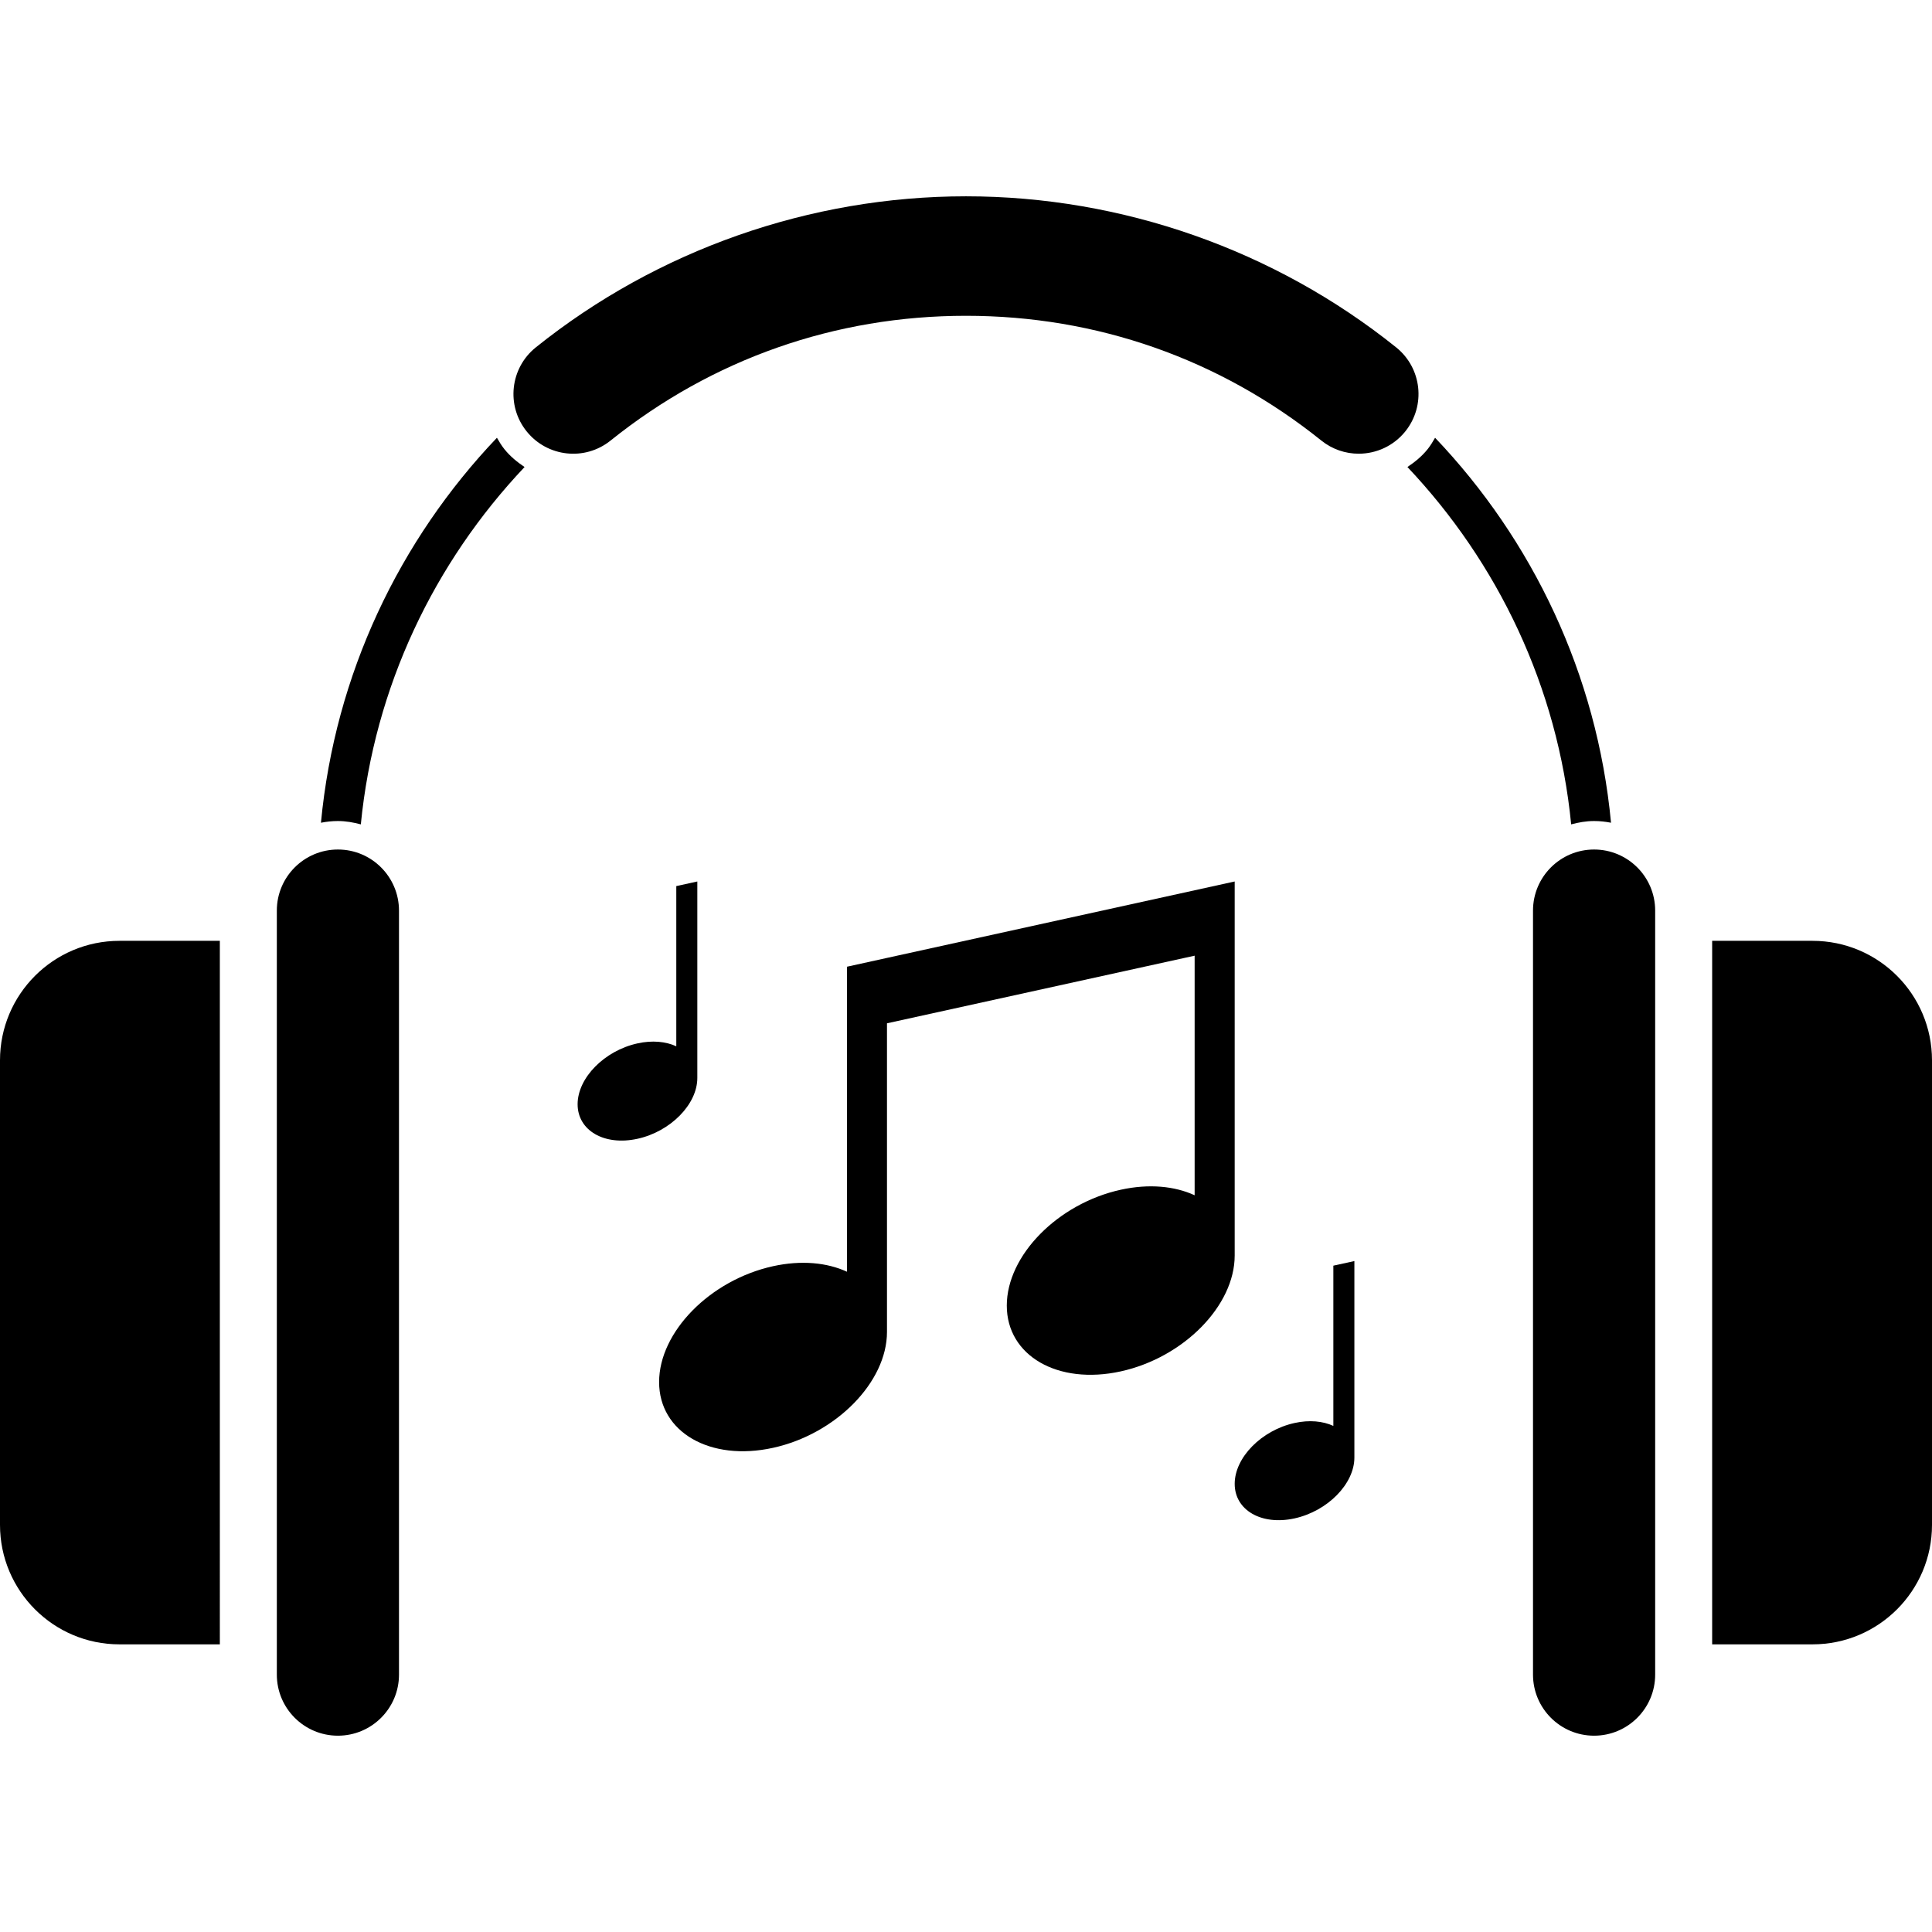
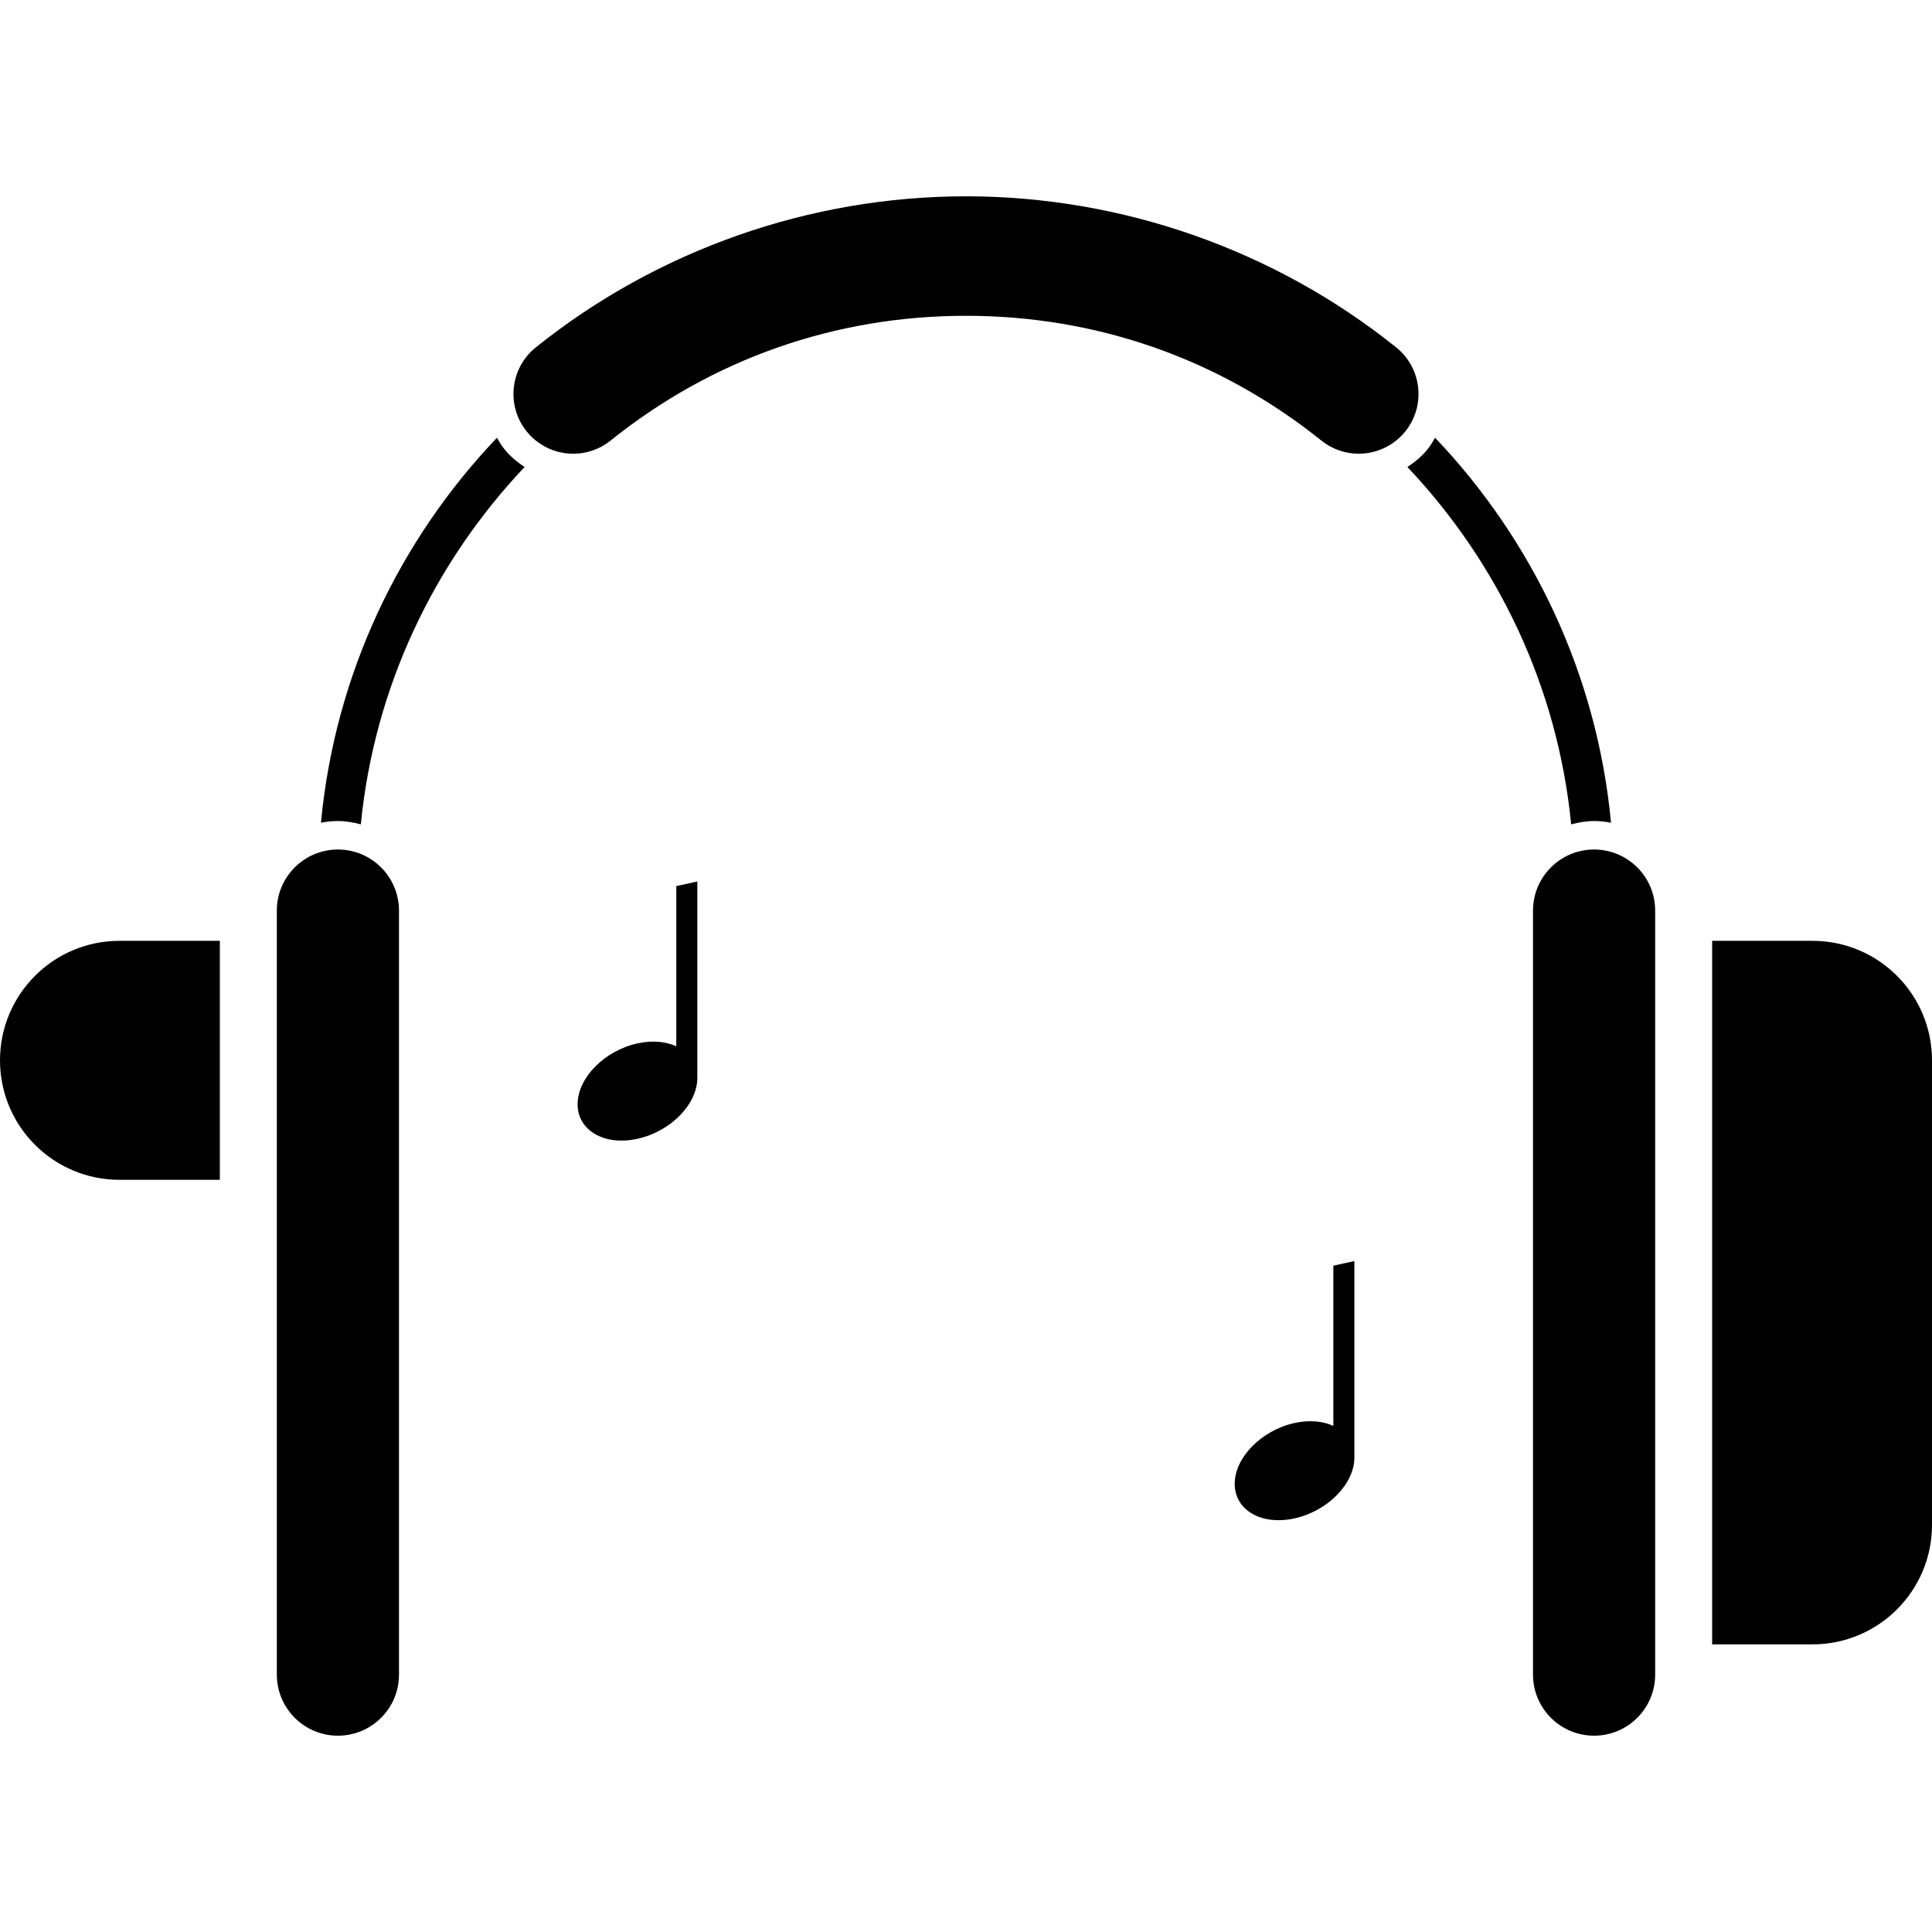
<svg xmlns="http://www.w3.org/2000/svg" version="1.1" id="Layer_1" x="0px" y="0px" viewBox="0 0 398.879 398.879" style="enable-background:new 0 0 398.879 398.879;" xml:space="preserve">
  <g>
    <g>
      <path d="M143.969,222.556V181.99l-4.342,0.952v33.075c-2.161-0.993-4.956-1.275-8.018-0.599    c-6.825,1.5-12.355,7.127-12.355,12.565c0,5.437,5.53,8.632,12.355,7.132C138.435,233.62,143.969,227.994,143.969,222.556z" />
-       <path d="M254.915,181.99h-0.005l-8.264,1.818l-63.519,13.962l-8.264,1.818v62.971c-4.111-1.894-9.431-2.422-15.258-1.142    c-12.989,2.857-23.526,13.563-23.526,23.921c0,10.358,10.532,16.435,23.526,13.578c12.989-2.857,23.521-13.563,23.521-23.921    v-63.724l63.519-13.962v49.464c-4.111-1.894-9.431-2.422-15.258-1.142c-12.989,2.857-23.526,13.563-23.526,23.921    s10.532,16.435,23.526,13.583c12.989-2.857,23.526-13.563,23.526-23.921V181.99z" />
      <path d="M104.141,92.739c-0.599-0.742-1.075-1.551-1.546-2.36c-20.127,21.135-33.434,48.809-36.332,79.483    c1.137-0.22,2.299-0.353,3.497-0.353c1.649,0,3.215,0.287,4.736,0.691c2.79-28.457,15.186-54.083,33.807-73.779    C106.772,95.396,105.334,94.223,104.141,92.739z" />
-       <path d="M0,218.916v95.908c0,13.624,11.044,24.668,24.668,24.668h20.721V194.243H24.668C11.044,194.243,0,205.292,0,218.916z" />
+       <path d="M0,218.916c0,13.624,11.044,24.668,24.668,24.668h20.721V194.243H24.668C11.044,194.243,0,205.292,0,218.916z" />
      <path d="M69.765,175.391c-6.963,0-12.611,5.647-12.611,12.611v157.737c0,6.963,5.647,12.611,12.611,12.611    s12.611-5.647,12.611-12.611V188.001C82.371,181.038,76.728,175.391,69.765,175.391z" />
      <path d="M275.282,294.39c-2.161-0.993-4.956-1.275-8.013-0.599c-6.825,1.5-12.355,7.127-12.355,12.564s5.53,8.632,12.355,7.132    c6.825-1.5,12.355-7.127,12.355-12.564v-40.566l-4.342,0.952V294.39z" />
      <path d="M374.211,194.243H353.49v145.249h20.721c13.624,0,24.668-11.044,24.668-24.668v-95.908    C398.879,205.292,387.835,194.243,374.211,194.243z" />
      <path d="M329.114,175.391c-6.963,0-12.611,5.647-12.611,12.611v157.737c0,6.963,5.647,12.611,12.611,12.611    s12.611-5.647,12.611-12.611V188.001C341.724,181.038,336.077,175.391,329.114,175.391z" />
      <path d="M329.114,169.508c1.198,0,2.36,0.133,3.497,0.353c-2.898-30.674-16.2-58.348-36.326-79.483    c-0.466,0.809-0.947,1.618-1.541,2.36c-1.193,1.485-2.632,2.657-4.168,3.681c18.621,19.697,31.017,45.322,33.807,73.779    C325.898,169.795,327.465,169.508,329.114,169.508z" />
      <path d="M288.246,71.716c-25.062-20.111-56.602-31.186-88.806-31.186c-32.2,0-63.739,11.075-88.812,31.186    c-5.315,4.26-6.17,12.027-1.905,17.336c4.27,5.32,12.027,6.175,17.336,1.905c21.007-16.855,46.382-25.759,73.375-25.759    c26.998,0,52.367,8.904,73.37,25.759c2.278,1.828,5.002,2.714,7.711,2.714c3.615,0,7.194-1.577,9.631-4.613    C294.415,83.743,293.56,75.981,288.246,71.716z" />
    </g>
  </g>
  <g>
</g>
  <g>
</g>
  <g>
</g>
  <g>
</g>
  <g>
</g>
  <g>
</g>
  <g>
</g>
  <g>
</g>
  <g>
</g>
  <g>
</g>
  <g>
</g>
  <g>
</g>
  <g>
</g>
  <g>
</g>
  <g>
</g>
</svg>